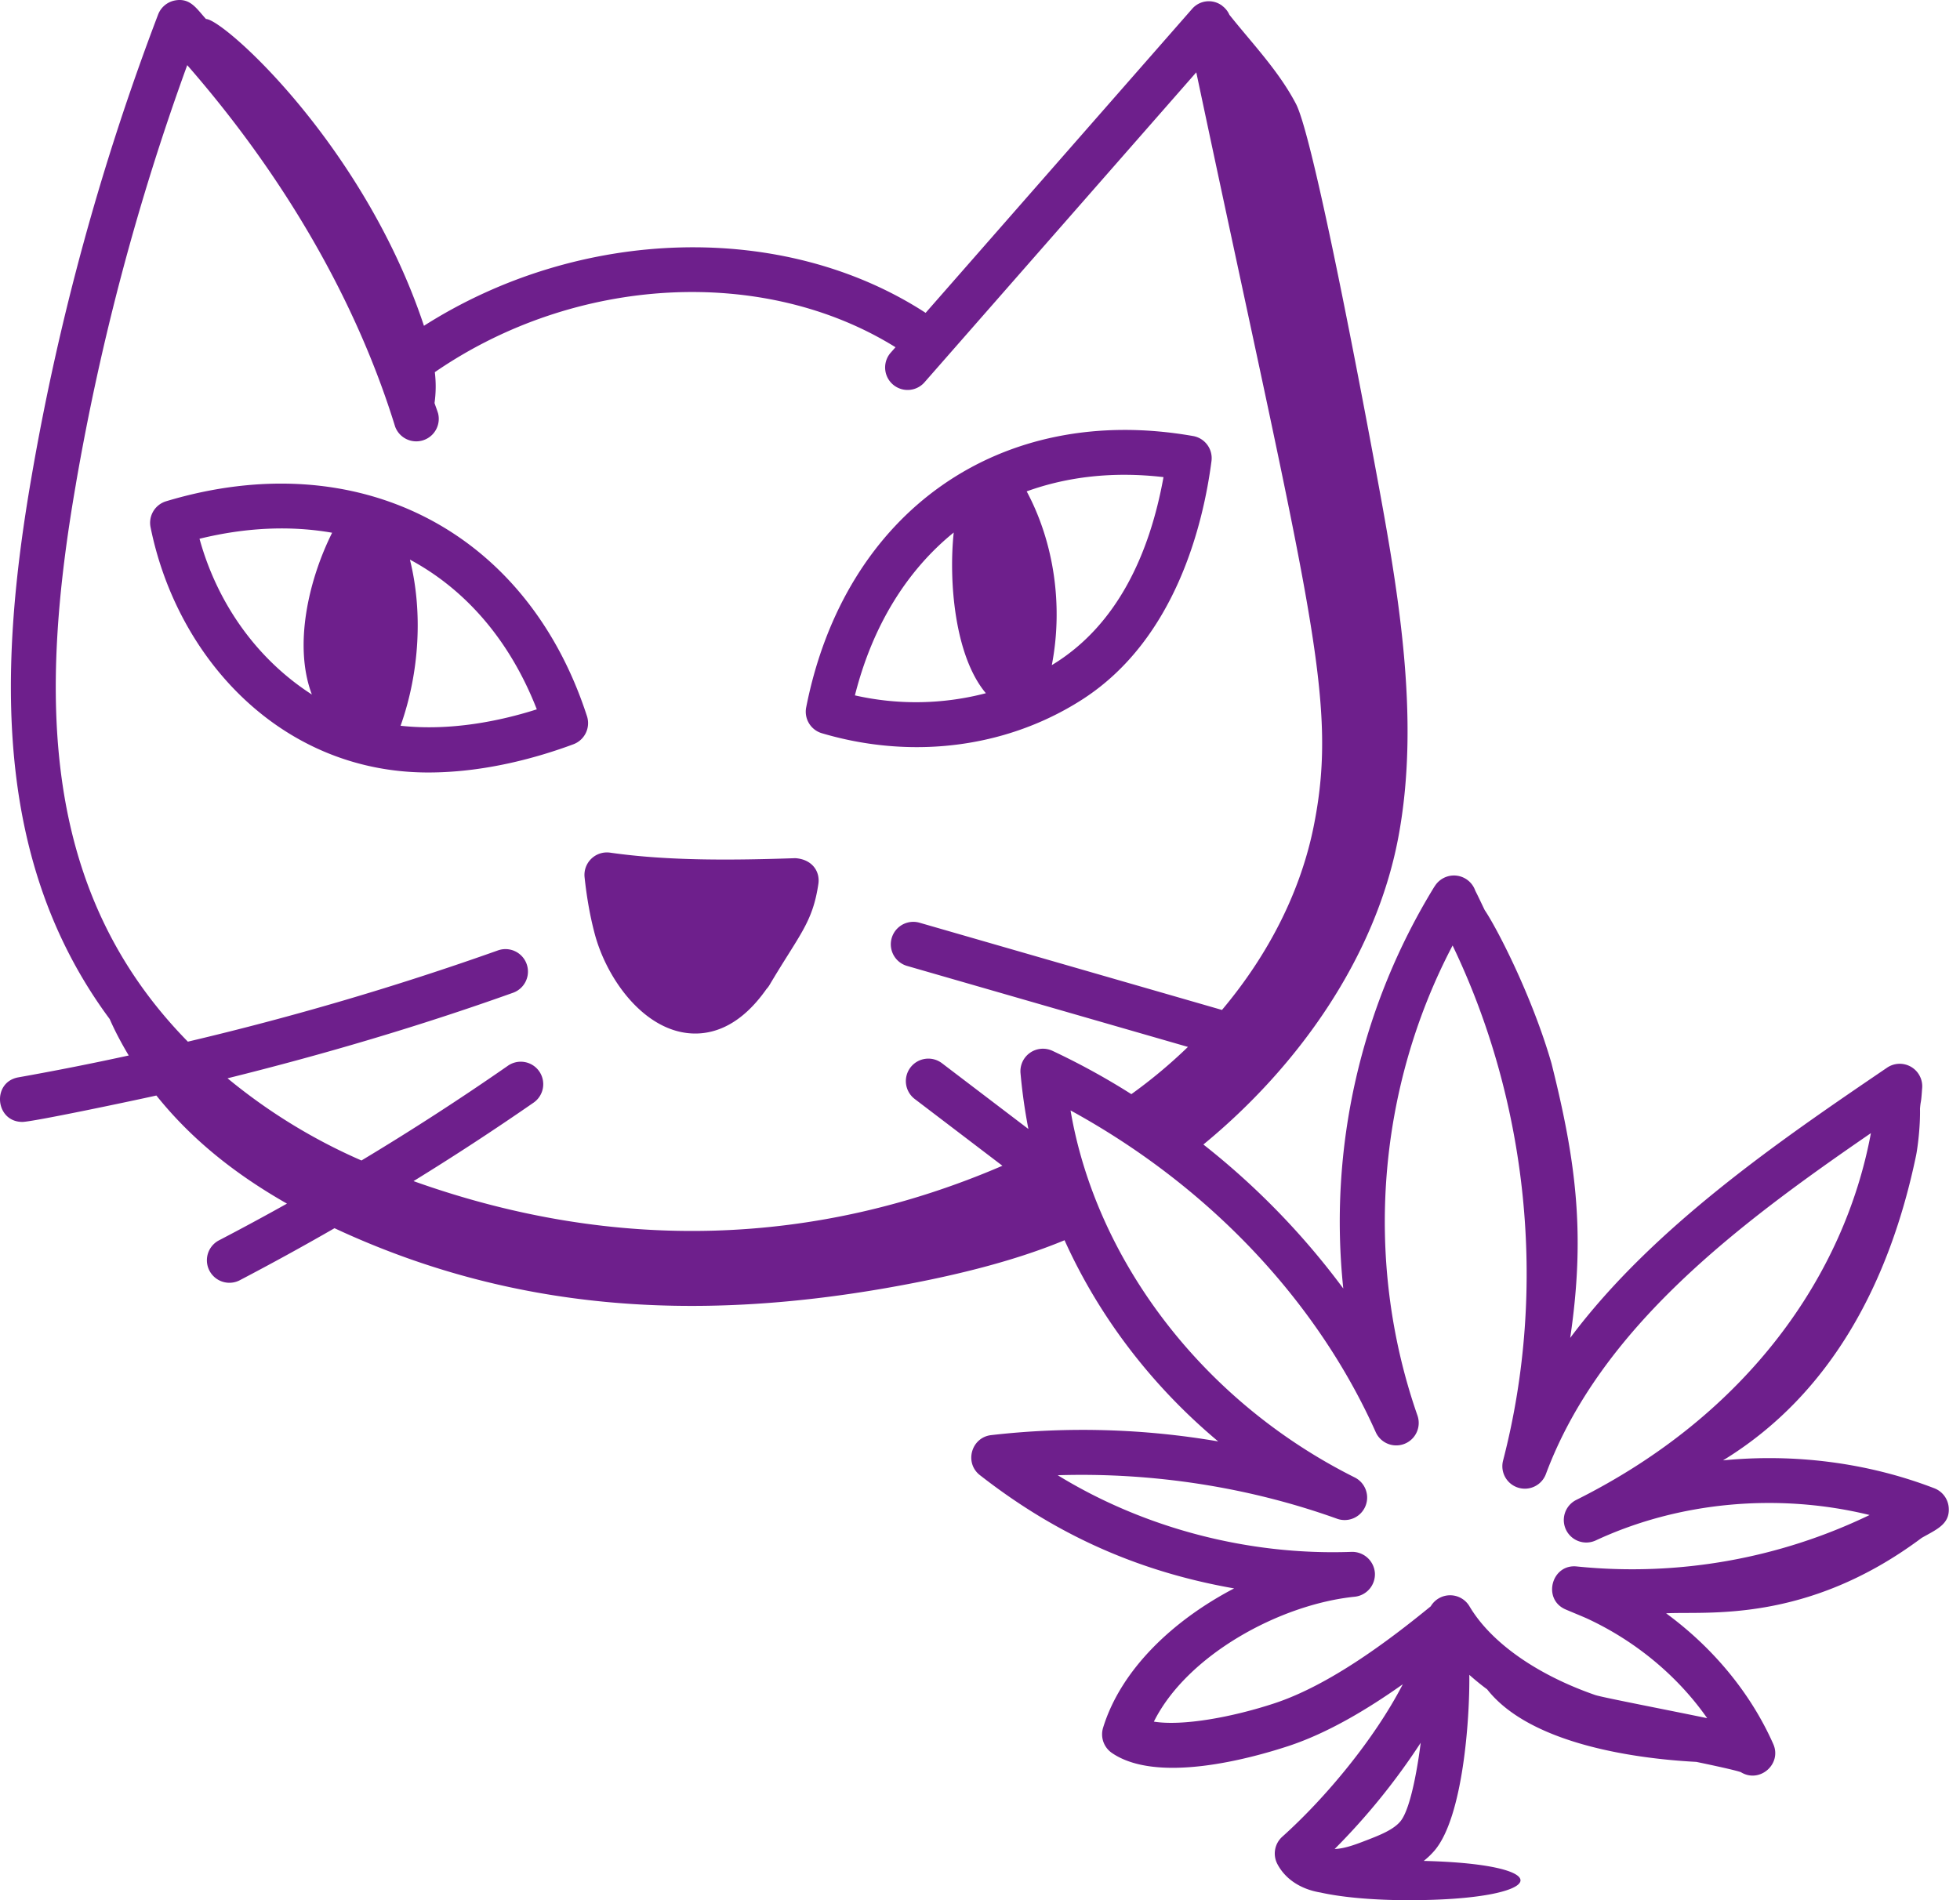
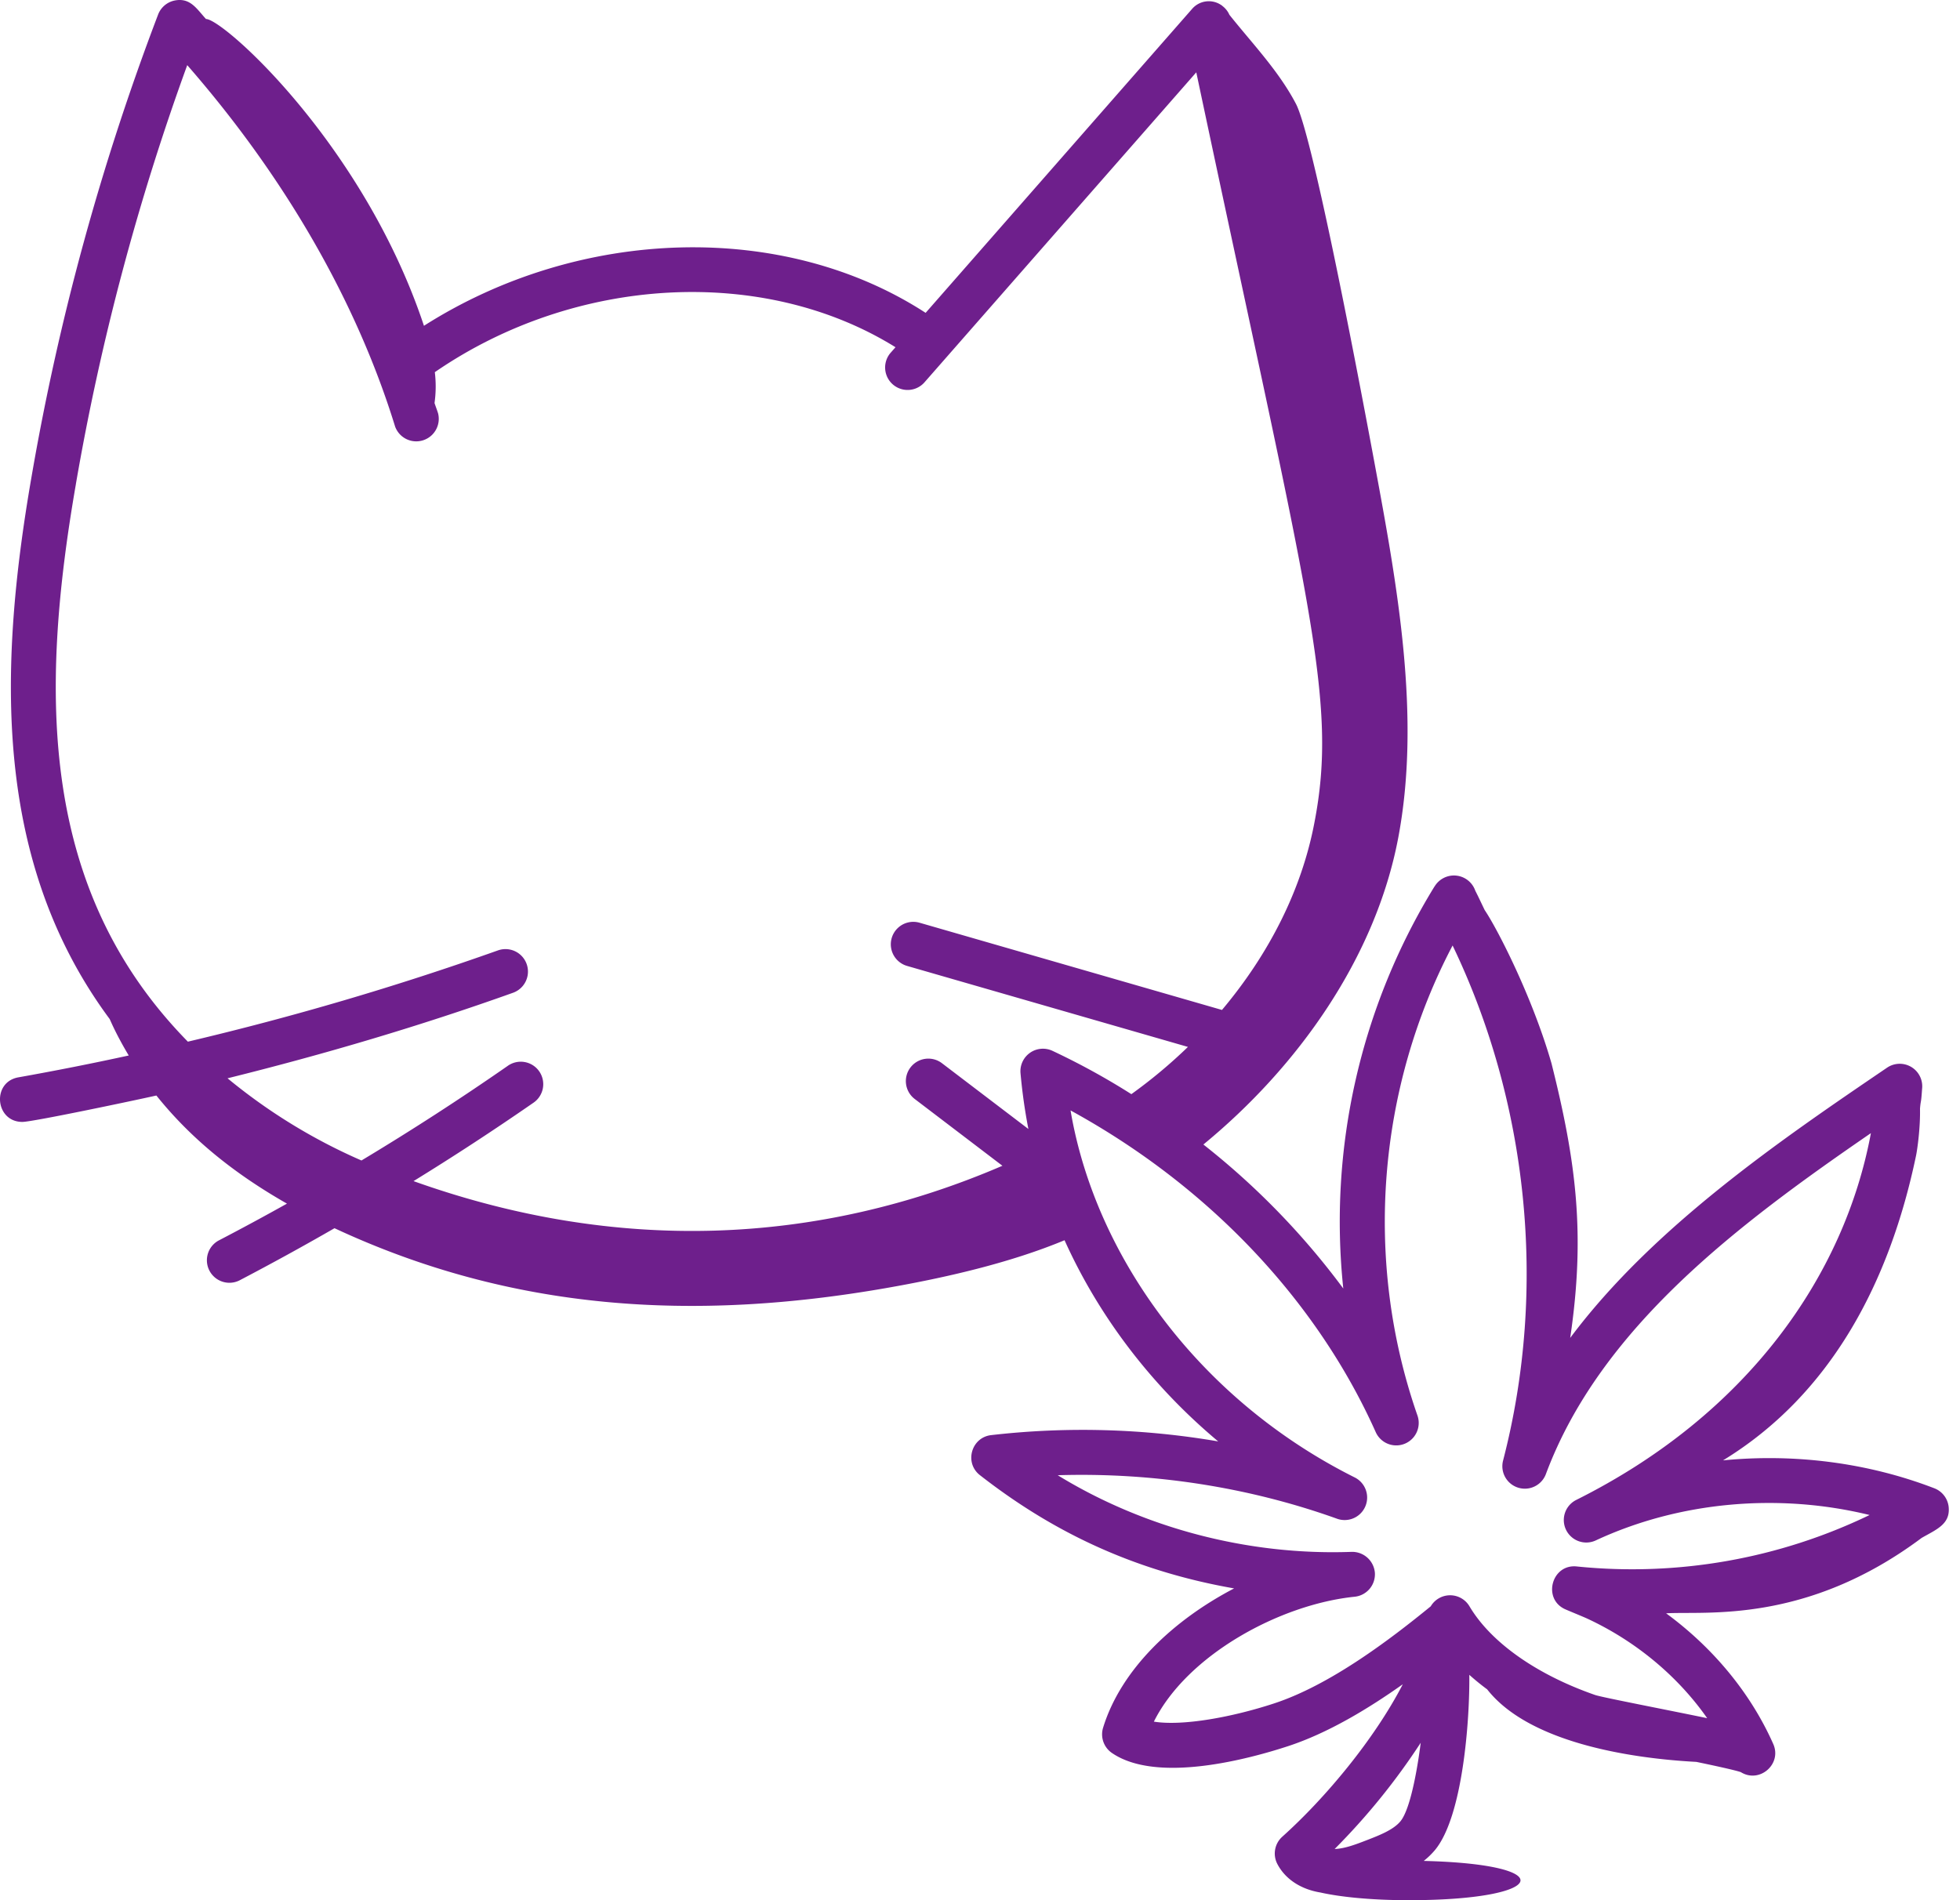
<svg xmlns="http://www.w3.org/2000/svg" width="66" height="64" fill="none">
  <path fill="#6E1F8C" d="M58.018 49.188c3.67-2.243 5.624-6.055 6.502-10.266.044-.212.147-.942.133-1.584.03-.336.033-.115.07-.661a.758.758 0 0 0-1.177-.718c-3.553 2.416-7.874 5.357-10.672 9.103.514-3.484.208-5.91-.63-9.248-.647-2.246-1.824-4.532-2.248-5.16-.045-.088-.211-.448-.318-.654a.76.76 0 0 0-1.37-.144l-.002-.001a21.56 21.56 0 0 0-3.073 13.543 25.4 25.4 0 0 0-4.711-4.85c3.181-2.612 5.793-6.287 6.56-10.323.779-4.107-.038-8.535-.8-12.646-.763-4.11-2.119-11.077-2.642-12.08-.579-1.107-1.462-2.022-2.242-3.001a.75.75 0 0 0-.24-.3l-.02-.025.003.01a.743.743 0 0 0-1 .118l-8.972 10.236-.003-.002c-4.791-3.11-11.647-2.902-16.89.438C12.247 4.867 7.52.636 6.936.64c-.32-.352-.529-.722-1.049-.624a.76.76 0 0 0-.563.474 83.6 83.6 0 0 0-4.26 15.556c-1.13 6.51-1.285 12.994 2.63 18.277.185.422.404.83.641 1.227a98 98 0 0 1-3.712.735c-.909.158-.787 1.502.13 1.502.344 0 3.7-.708 4.513-.889 1.216 1.52 2.712 2.681 4.397 3.641q-1.145.641-2.307 1.246a.758.758 0 0 0 .698 1.345 90 90 0 0 0 3.21-1.763c5.994 2.796 12.102 3.144 18.564 2.018 1.974-.344 4.16-.84 6.019-1.613 1.163 2.58 2.94 4.907 5.174 6.776a27 27 0 0 0-7.645-.212c-.672.078-.91.935-.378 1.349 2.318 1.81 5.034 3.197 8.559 3.814-2.028 1.058-3.805 2.712-4.413 4.695a.76.76 0 0 0 .295.845c1.528 1.053 4.666.19 5.944-.23 1.33-.438 2.671-1.244 3.854-2.082-.948 1.836-2.587 3.815-4.06 5.137a.76.76 0 0 0-.166.913c.272.523.805.859 1.457.965.691.156 1.754.258 2.962.258 4.692 0 5.167-1.21.512-1.323a2.6 2.6 0 0 0 .376-.363c.946-1.135 1.176-4.406 1.159-5.904q.292.261.601.489c1.397 1.784 4.78 2.323 7.045 2.443.672.14 1.279.273 1.495.344.63.393 1.395-.269 1.093-.948-.758-1.71-2.024-3.24-3.607-4.4 1.34-.078 4.71.372 8.605-2.54.495-.284.964-.46.91-1.036a.76.76 0 0 0-.482-.635c-2.247-.866-4.718-1.176-7.12-.94M2.555 16.304a82 82 0 0 1 3.75-14.11c3.29 3.771 5.7 7.958 7 12.174a.758.758 0 0 0 1.447-.445c-.036-.116-.082-.232-.12-.348a4 4 0 0 0 .01-1.04c4.742-3.265 11.077-3.597 15.513-.84l-.173.196a.757.757 0 0 0 1.138.998l9.163-10.453c3.802 17.965 4.794 21.114 3.967 25.327-.428 2.2-1.5 4.348-3.102 6.253l-10.184-2.938a.757.757 0 0 0-.42 1.455l9.458 2.728a17 17 0 0 1-1.905 1.591 24 24 0 0 0-2.661-1.461.758.758 0 0 0-1.072.754c.059.654.147 1.265.265 1.88l-2.91-2.215a.757.757 0 1 0-.917 1.205l2.953 2.249c-6.233 2.686-12.977 2.966-19.83.517a89 89 0 0 0 4.028-2.633.757.757 0 1 0-.865-1.242 88 88 0 0 1-4.916 3.18 19 19 0 0 1-4.51-2.768c3.252-.807 6.47-1.757 9.614-2.881a.757.757 0 1 0-.51-1.426 99 99 0 0 1-10.44 3.073c-4.994-5.09-4.997-11.71-3.77-18.78M47.84 58.699c-.072.582-.31 2.196-.684 2.646-.238.285-.698.465-1.102.622-.395.153-.768.297-1.112.309a22.4 22.4 0 0 0 2.898-3.578m9.648-.828c-1.286-.268-3.522-.697-3.771-.78-1.975-.686-3.518-1.776-4.235-2.989a.758.758 0 0 0-1.304.001c-1.383 1.13-3.386 2.648-5.267 3.268-1.419.467-3.09.772-4.056.616 1.118-2.243 4.242-3.95 6.764-4.207a.76.76 0 0 0 .678-.805.767.767 0 0 0-.78-.706c-3.491.128-7.005-.805-9.9-2.581 3.204-.1 6.45.401 9.425 1.472a.758.758 0 0 0 .595-1.388c-5.275-2.632-8.758-7.474-9.588-12.371 4.836 2.65 8.372 6.578 10.274 10.83a.757.757 0 0 0 1.406-.559c-1.833-5.26-1.325-11.052 1.185-15.826 2.505 5.214 3.22 11.486 1.7 17.347a.757.757 0 0 0 1.442.455C53.9 44.701 58.567 41.212 63 38.165c-.89 4.78-4.139 9.468-9.932 12.359a.757.757 0 0 0 .66 1.362c2.818-1.315 6.162-1.61 9.228-.859A18.4 18.4 0 0 1 53.1 52.76c-.857-.095-1.176 1.115-.372 1.451.223.096.466.193.696.294 1.653.763 3.072 1.949 4.063 3.365" />
-   <path fill="#6E1F8C" d="M27.675 24.696c1.06.314 2.136.468 3.196.468 2.007 0 3.955-.554 5.612-1.63 3.107-2.023 4.036-5.884 4.312-8.005a.756.756 0 0 0-.62-.843c-6.489-1.14-11.727 2.535-13.028 9.139a.756.756 0 0 0 .528.871m11.504-8.626c-.462 2.557-1.545 4.994-3.761 6.332.385-1.985.081-4.12-.846-5.852 1.378-.499 2.93-.676 4.607-.48m-7.064 1.866c-.173 1.639.031 4.163 1.083 5.412a9.3 9.3 0 0 1-4.41.073c.593-2.352 1.754-4.21 3.327-5.485M14.42 26.018c1.933 0 3.724-.517 4.89-.951a.76.76 0 0 0 .456-.944c-2.032-6.27-7.728-9.18-14.172-7.24a.757.757 0 0 0-.524.875c.897 4.446 4.424 8.26 9.35 8.26m3.656-2.127c-1.228.392-2.904.738-4.587.553.645-1.812.748-3.86.314-5.596 1.876 1.008 3.366 2.717 4.273 5.043m-6.892-5.948c-.799 1.6-1.303 3.81-.682 5.449-1.825-1.174-3.173-3.034-3.784-5.246 1.58-.388 3.084-.445 4.466-.203m8.836 13.486c.416 1.59 1.733 3.381 3.392 3.381.687 0 1.562-.309 2.396-1.496a.8.8 0 0 0 .101-.133c1.016-1.716 1.454-2.101 1.648-3.408.063-.418-.204-.829-.774-.869-2.081.071-4.277.096-6.238-.186a.757.757 0 0 0-.86.831c.074.69.184 1.303.335 1.88" />
</svg>